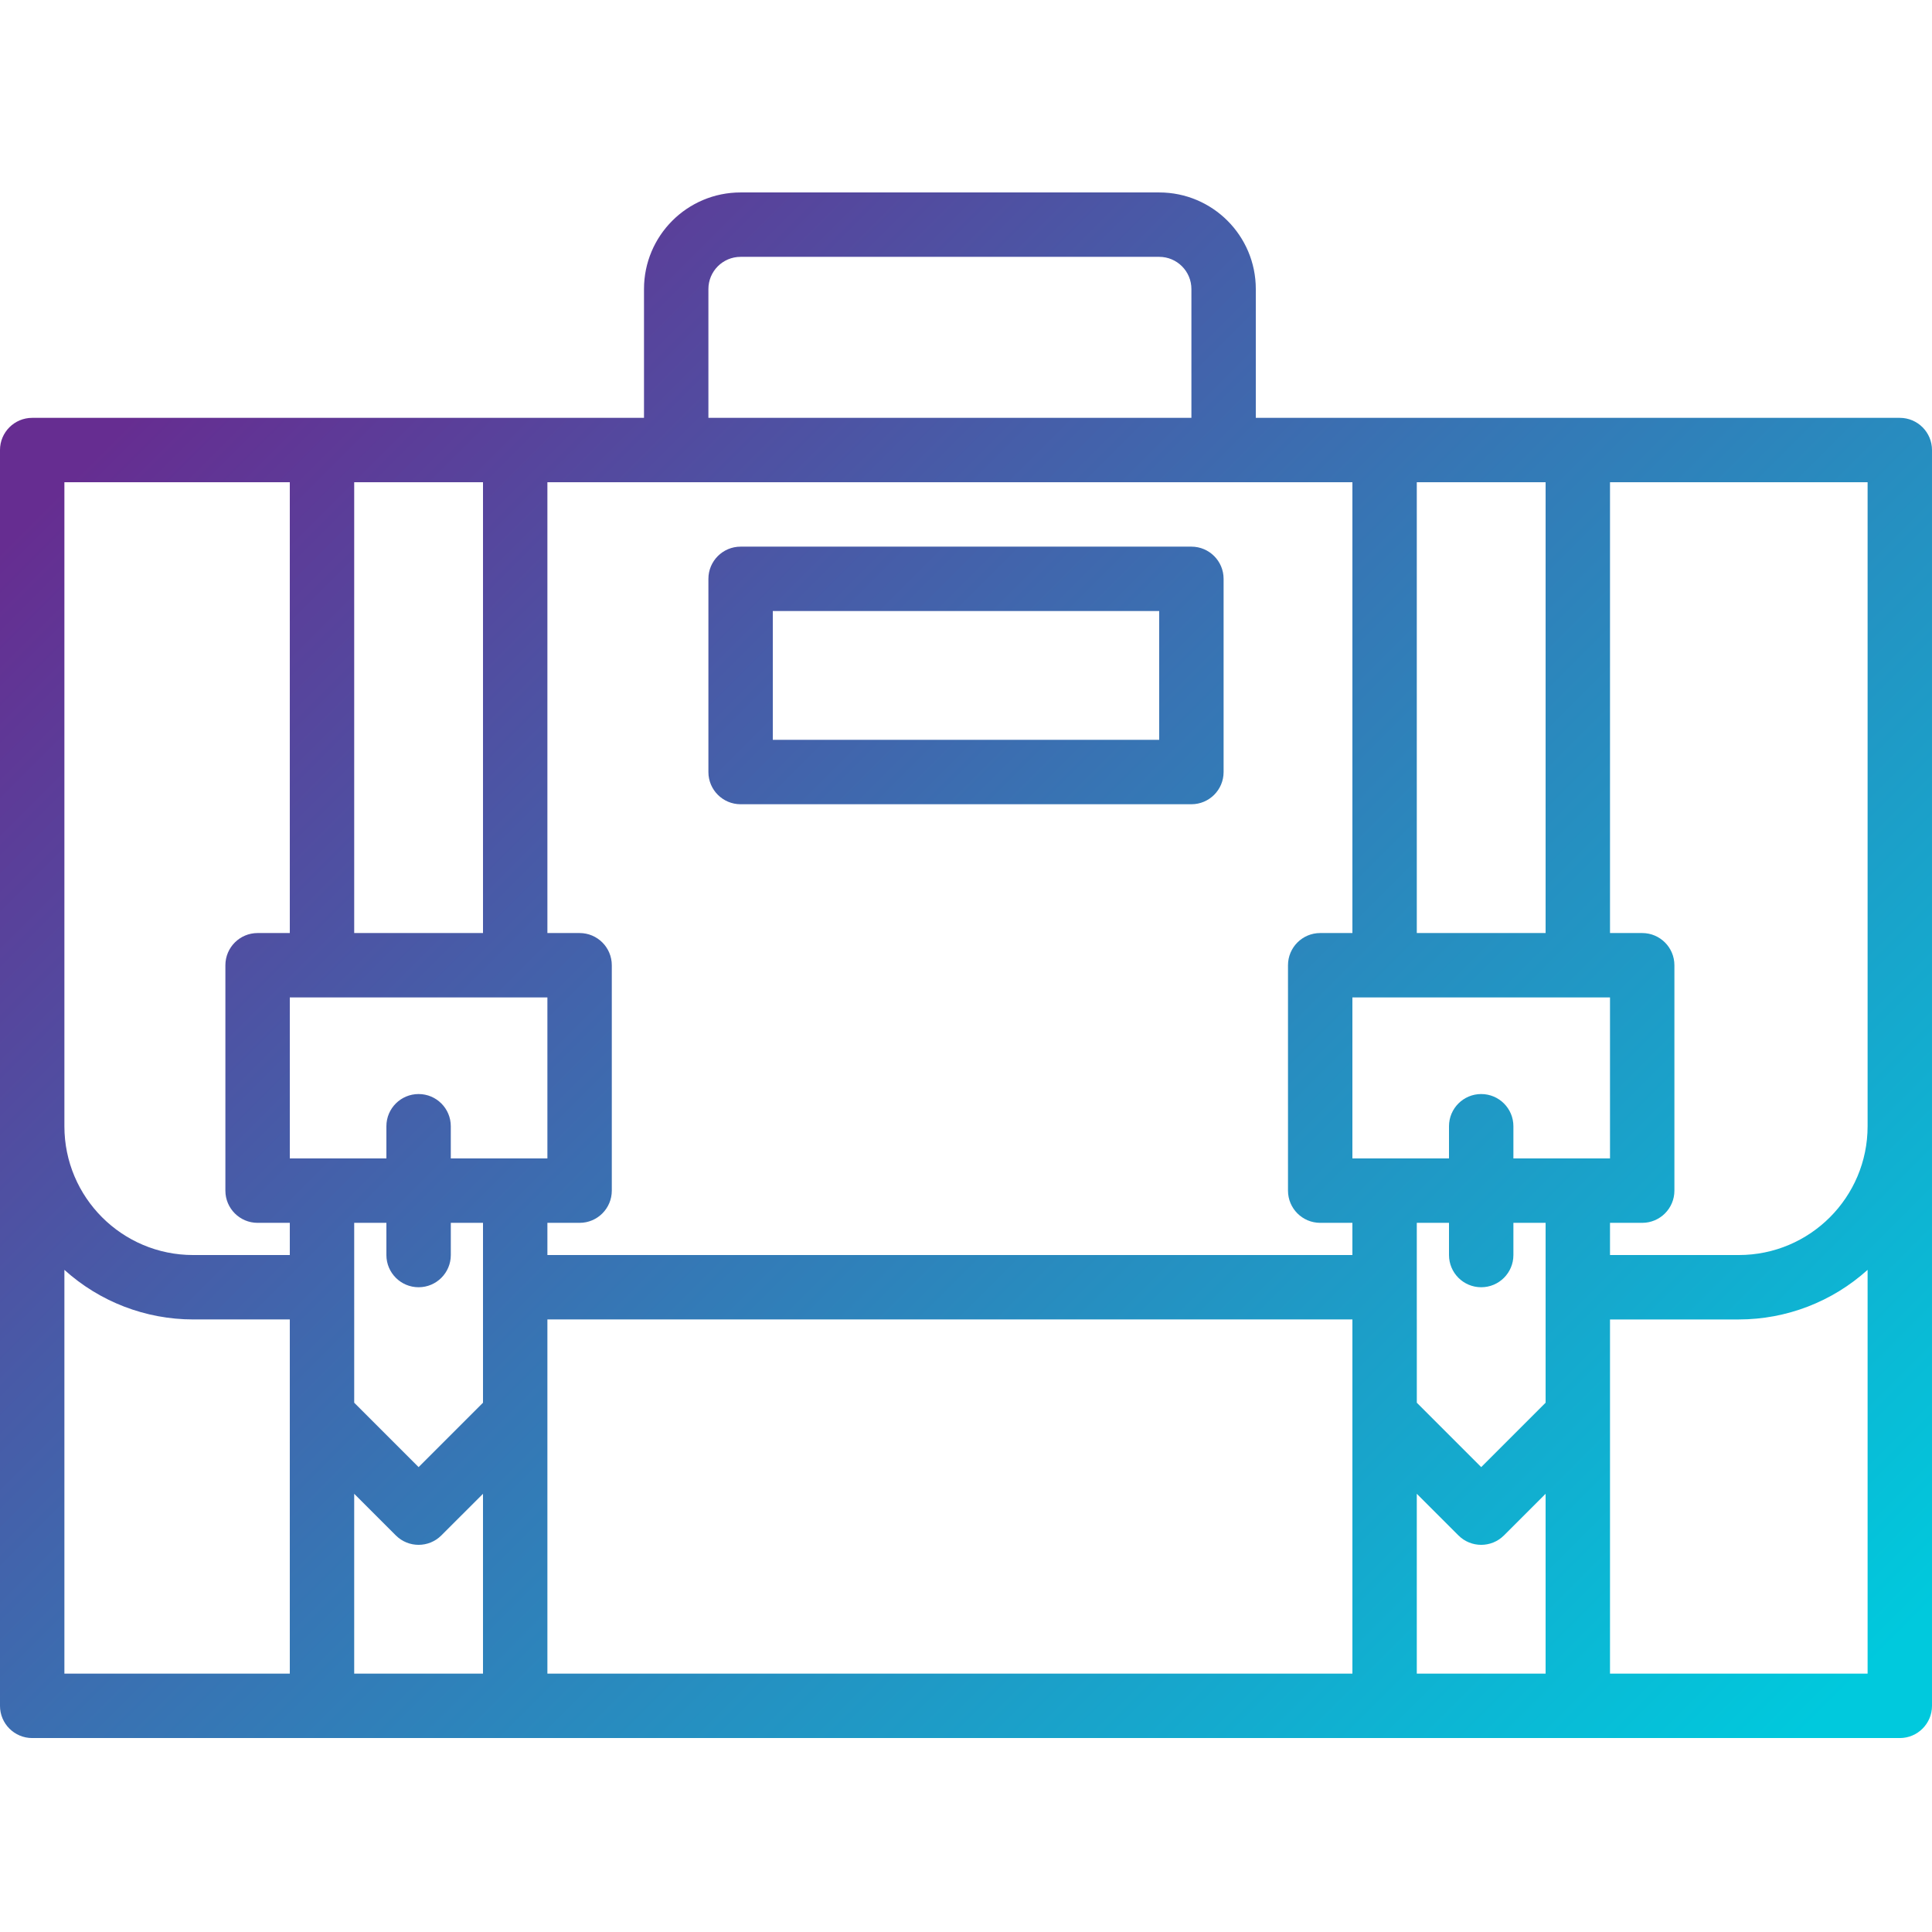
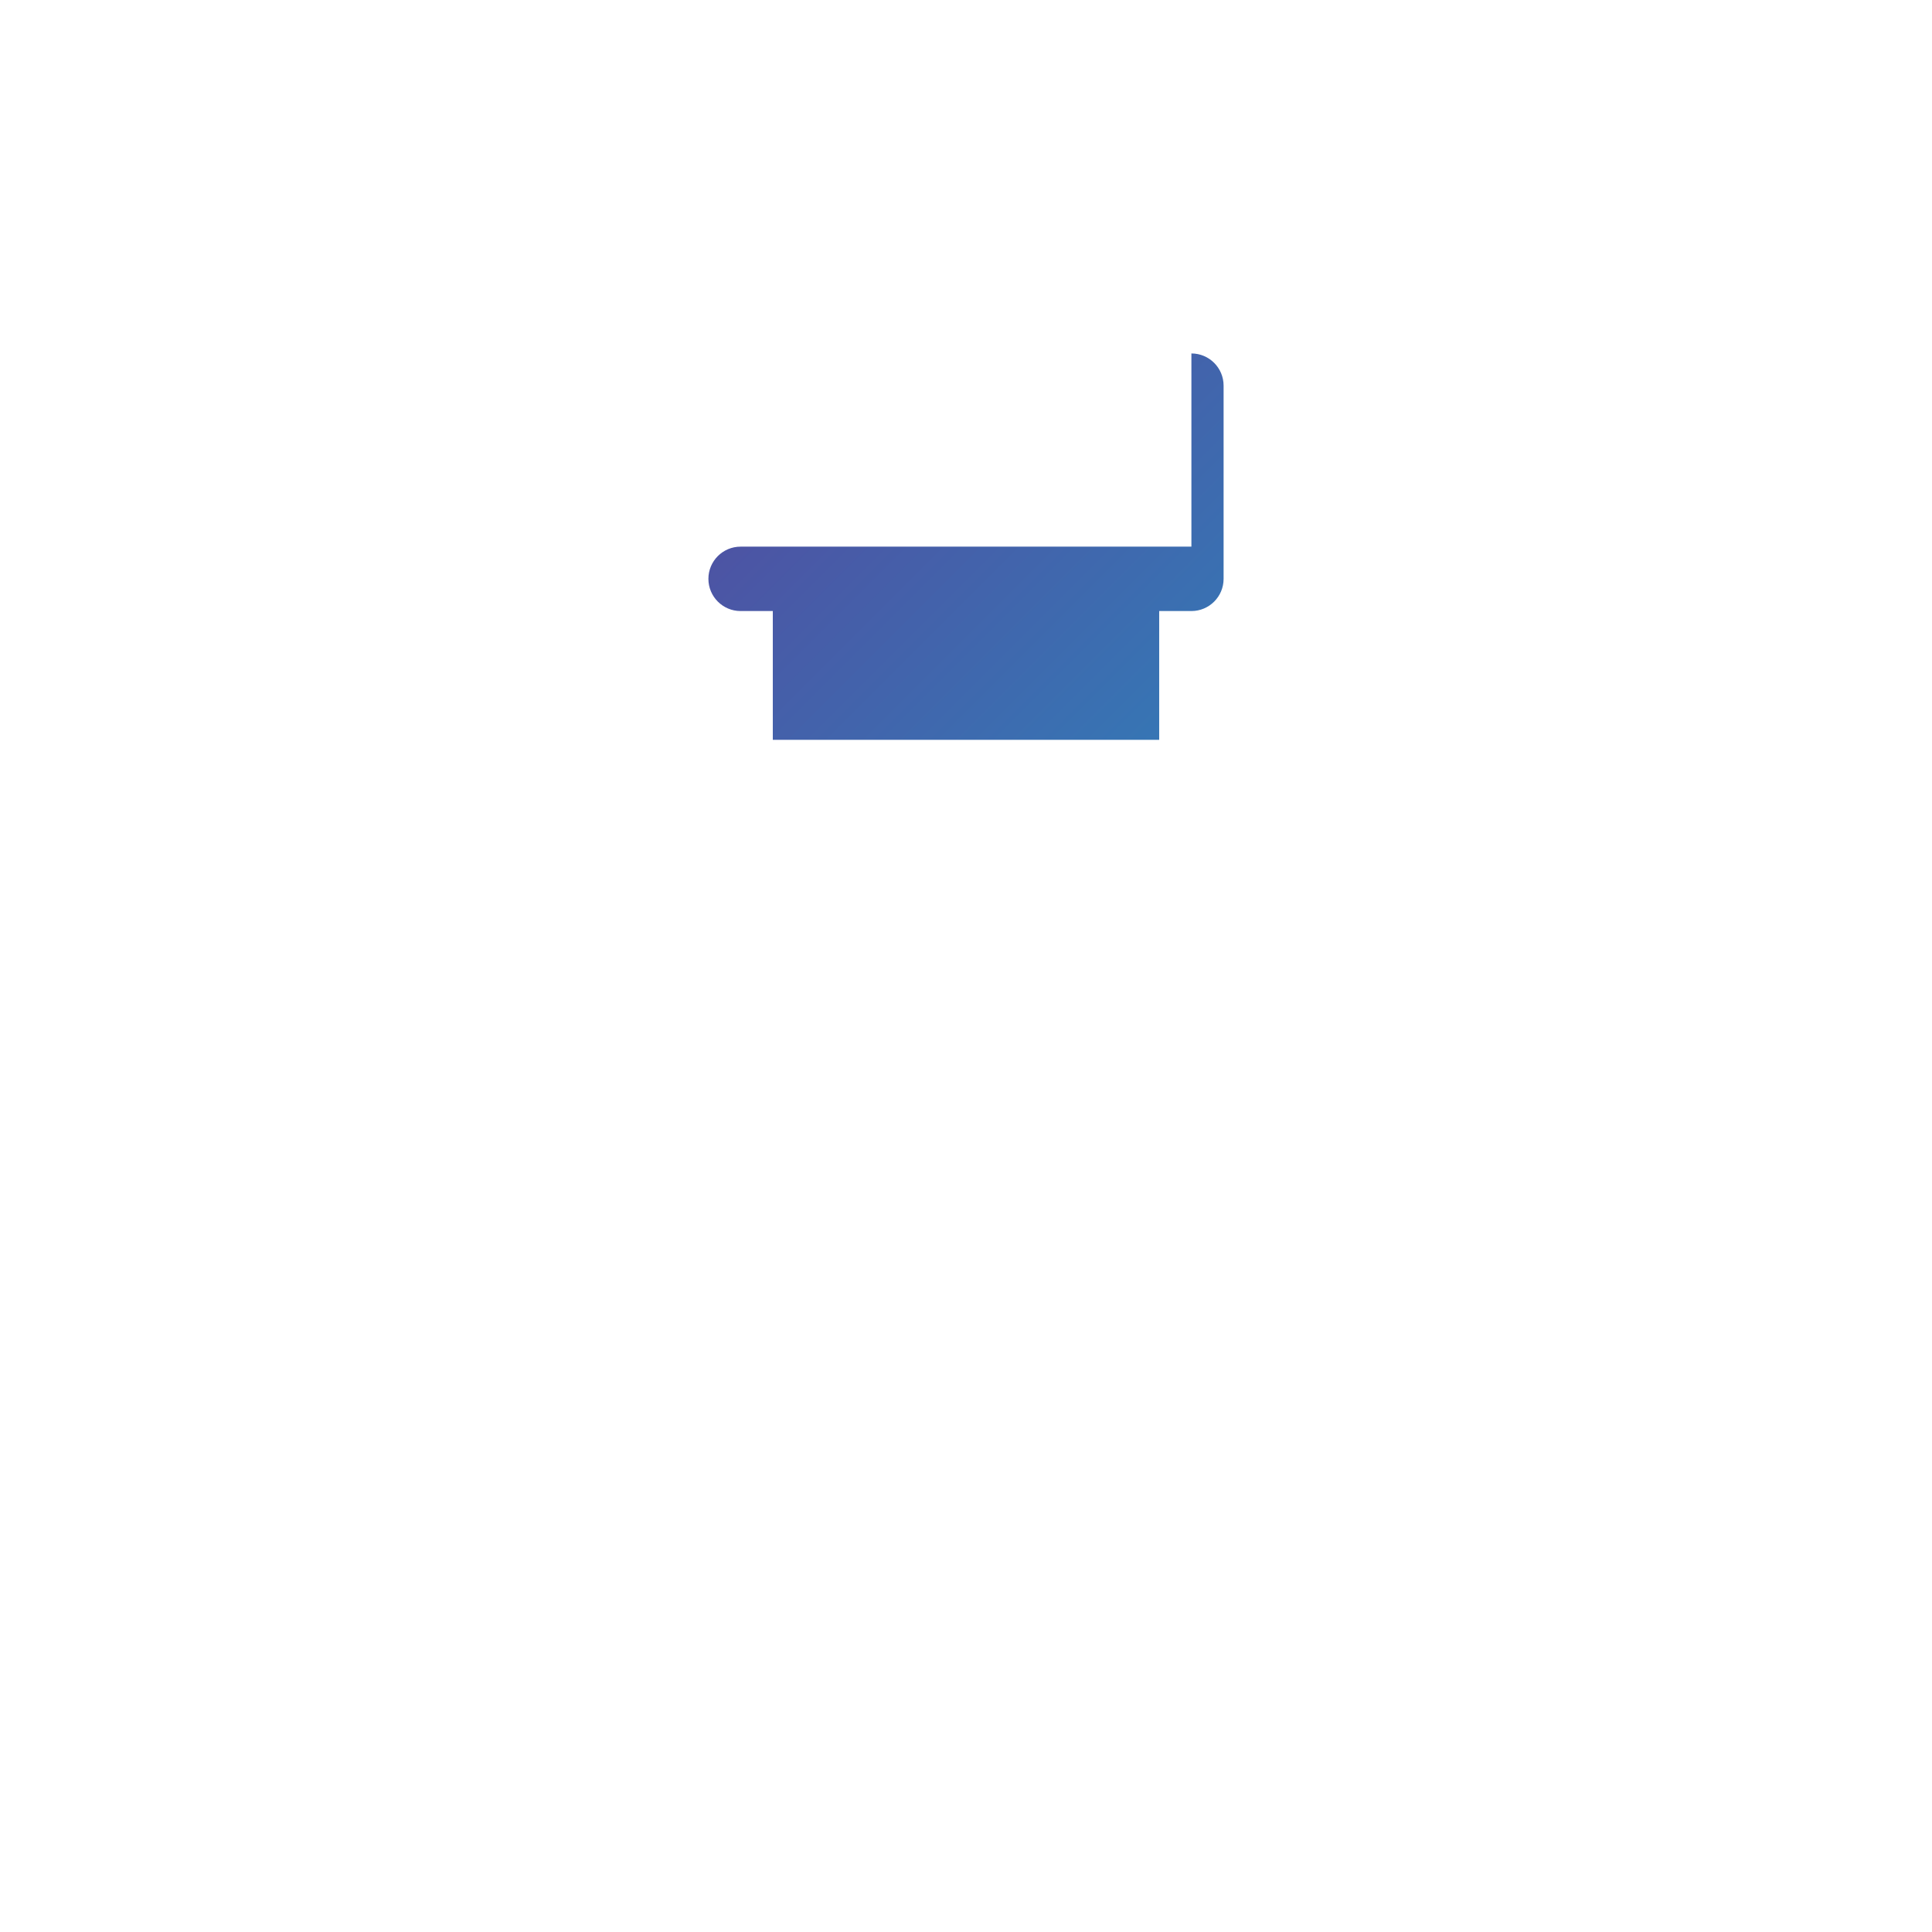
<svg xmlns="http://www.w3.org/2000/svg" xmlns:xlink="http://www.w3.org/1999/xlink" height="512pt" viewBox="0 -51 512 512" width="512pt">
  <linearGradient id="a">
    <stop offset="0" stop-color="#662d91" />
    <stop offset=".437" stop-color="#3873b3" />
    <stop offset="1" stop-color="#00c9dd" />
  </linearGradient>
  <linearGradient id="b" gradientTransform="matrix(1.002 0 0 -1.002 0 452.807)" gradientUnits="userSpaceOnUse" x1="57.481" x2="453.276" xlink:href="#a" y1="415.682" y2="19.887" />
  <linearGradient id="c" gradientTransform="matrix(1.002 0 0 -1.002 0 452.807)" gradientUnits="userSpaceOnUse" x1="110.705" x2="506.499" xlink:href="#a" y1="468.906" y2="73.111" />
-   <path d="m503.465 59.734h-170.664v-34.133c0-14.141-11.461-25.602-25.602-25.602h-110.934c-14.137 0-25.598 11.461-25.598 25.602v34.133h-162.133c-4.715 0-8.535 3.82-8.535 8.531v332.801c0 4.711 3.82 8.535 8.535 8.535h494.93c4.715 0 8.535-3.824 8.535-8.535v-332.801c0-4.711-3.82-8.531-8.535-8.531zm-8.531 187.73c0 18.852-15.285 34.133-34.133 34.133h-34.133v-8.531h8.531c4.715 0 8.535-3.82 8.535-8.535v-59.73c0-4.715-3.82-8.535-8.535-8.535h-8.531v-119.465h68.266zm-349.867-34.133v42.668h-25.602v-8.535c0-4.711-3.82-8.531-8.531-8.531-4.715 0-8.535 3.82-8.535 8.531v8.535h-25.598v-42.668zm281.602 0v42.668h-25.602v-8.535c0-4.711-3.82-8.531-8.535-8.531-4.711 0-8.531 3.82-8.531 8.531v8.535h-25.602v-42.668zm-76.801-17.066c-4.715 0-8.535 3.82-8.535 8.535v59.73c0 4.715 3.82 8.535 8.535 8.535h8.531v8.535h-213.332v-8.535h8.535c4.711 0 8.531-3.82 8.531-8.535v-59.73c0-4.715-3.82-8.535-8.531-8.535h-8.535v-119.465h213.336v119.465zm-256 76.801h8.531v8.531c0 4.715 3.824 8.535 8.535 8.535 4.711 0 8.535-3.82 8.535-8.535v-8.531h8.531v47.668l-17.066 17.066-17.066-17.066zm51.199 25.598h213.336v93.867h-213.336zm230.398 0v-25.598h8.535v8.531c0 4.715 3.82 8.535 8.535 8.535 4.711 0 8.531-3.82 8.531-8.535v-8.531h8.535v47.668l-17.066 17.066-17.066-17.066v-22.07zm34.137-221.863v119.465h-34.137v-119.465zm-221.867-51.199c0-4.715 3.82-8.535 8.531-8.535h110.934c4.715 0 8.535 3.82 8.535 8.535v34.133h-128zm-59.734 51.199v119.465h-34.133v-119.465zm-110.934 0h59.734v119.465h-8.535c-4.711 0-8.535 3.82-8.535 8.535v59.73c0 4.715 3.824 8.535 8.535 8.535h8.535v8.531h-25.602c-18.852 0-34.133-15.281-34.133-34.133zm0 208.723c9.359 8.457 21.52 13.141 34.133 13.141h25.602v93.867h-59.734zm76.801 107.008v-47.664l11.031 11.031c3.332 3.332 8.734 3.332 12.066 0l11.035-11.031v47.664zm281.598 0v-47.664l11.035 11.031c3.332 3.332 8.734 3.332 12.066 0l11.035-11.031v47.664zm51.203 0v-93.863h34.133c12.609-.004 24.773-4.688 34.133-13.145v107.008zm0 0" fill="url(#b)" />
-   <path d="m315.734 93.867h-119.469c-4.711 0-8.531 3.82-8.531 8.531v51.199c0 4.715 3.82 8.535 8.531 8.535h119.469c4.711 0 8.531-3.82 8.531-8.535v-51.199c0-4.711-3.82-8.531-8.531-8.531zm-8.535 51.199h-102.398v-34.133h102.398zm0 0" fill="url(#c)" />
+   <path d="m315.734 93.867h-119.469c-4.711 0-8.531 3.82-8.531 8.531c0 4.715 3.82 8.535 8.531 8.535h119.469c4.711 0 8.531-3.82 8.531-8.535v-51.199c0-4.711-3.82-8.531-8.531-8.531zm-8.535 51.199h-102.398v-34.133h102.398zm0 0" fill="url(#c)" />
</svg>